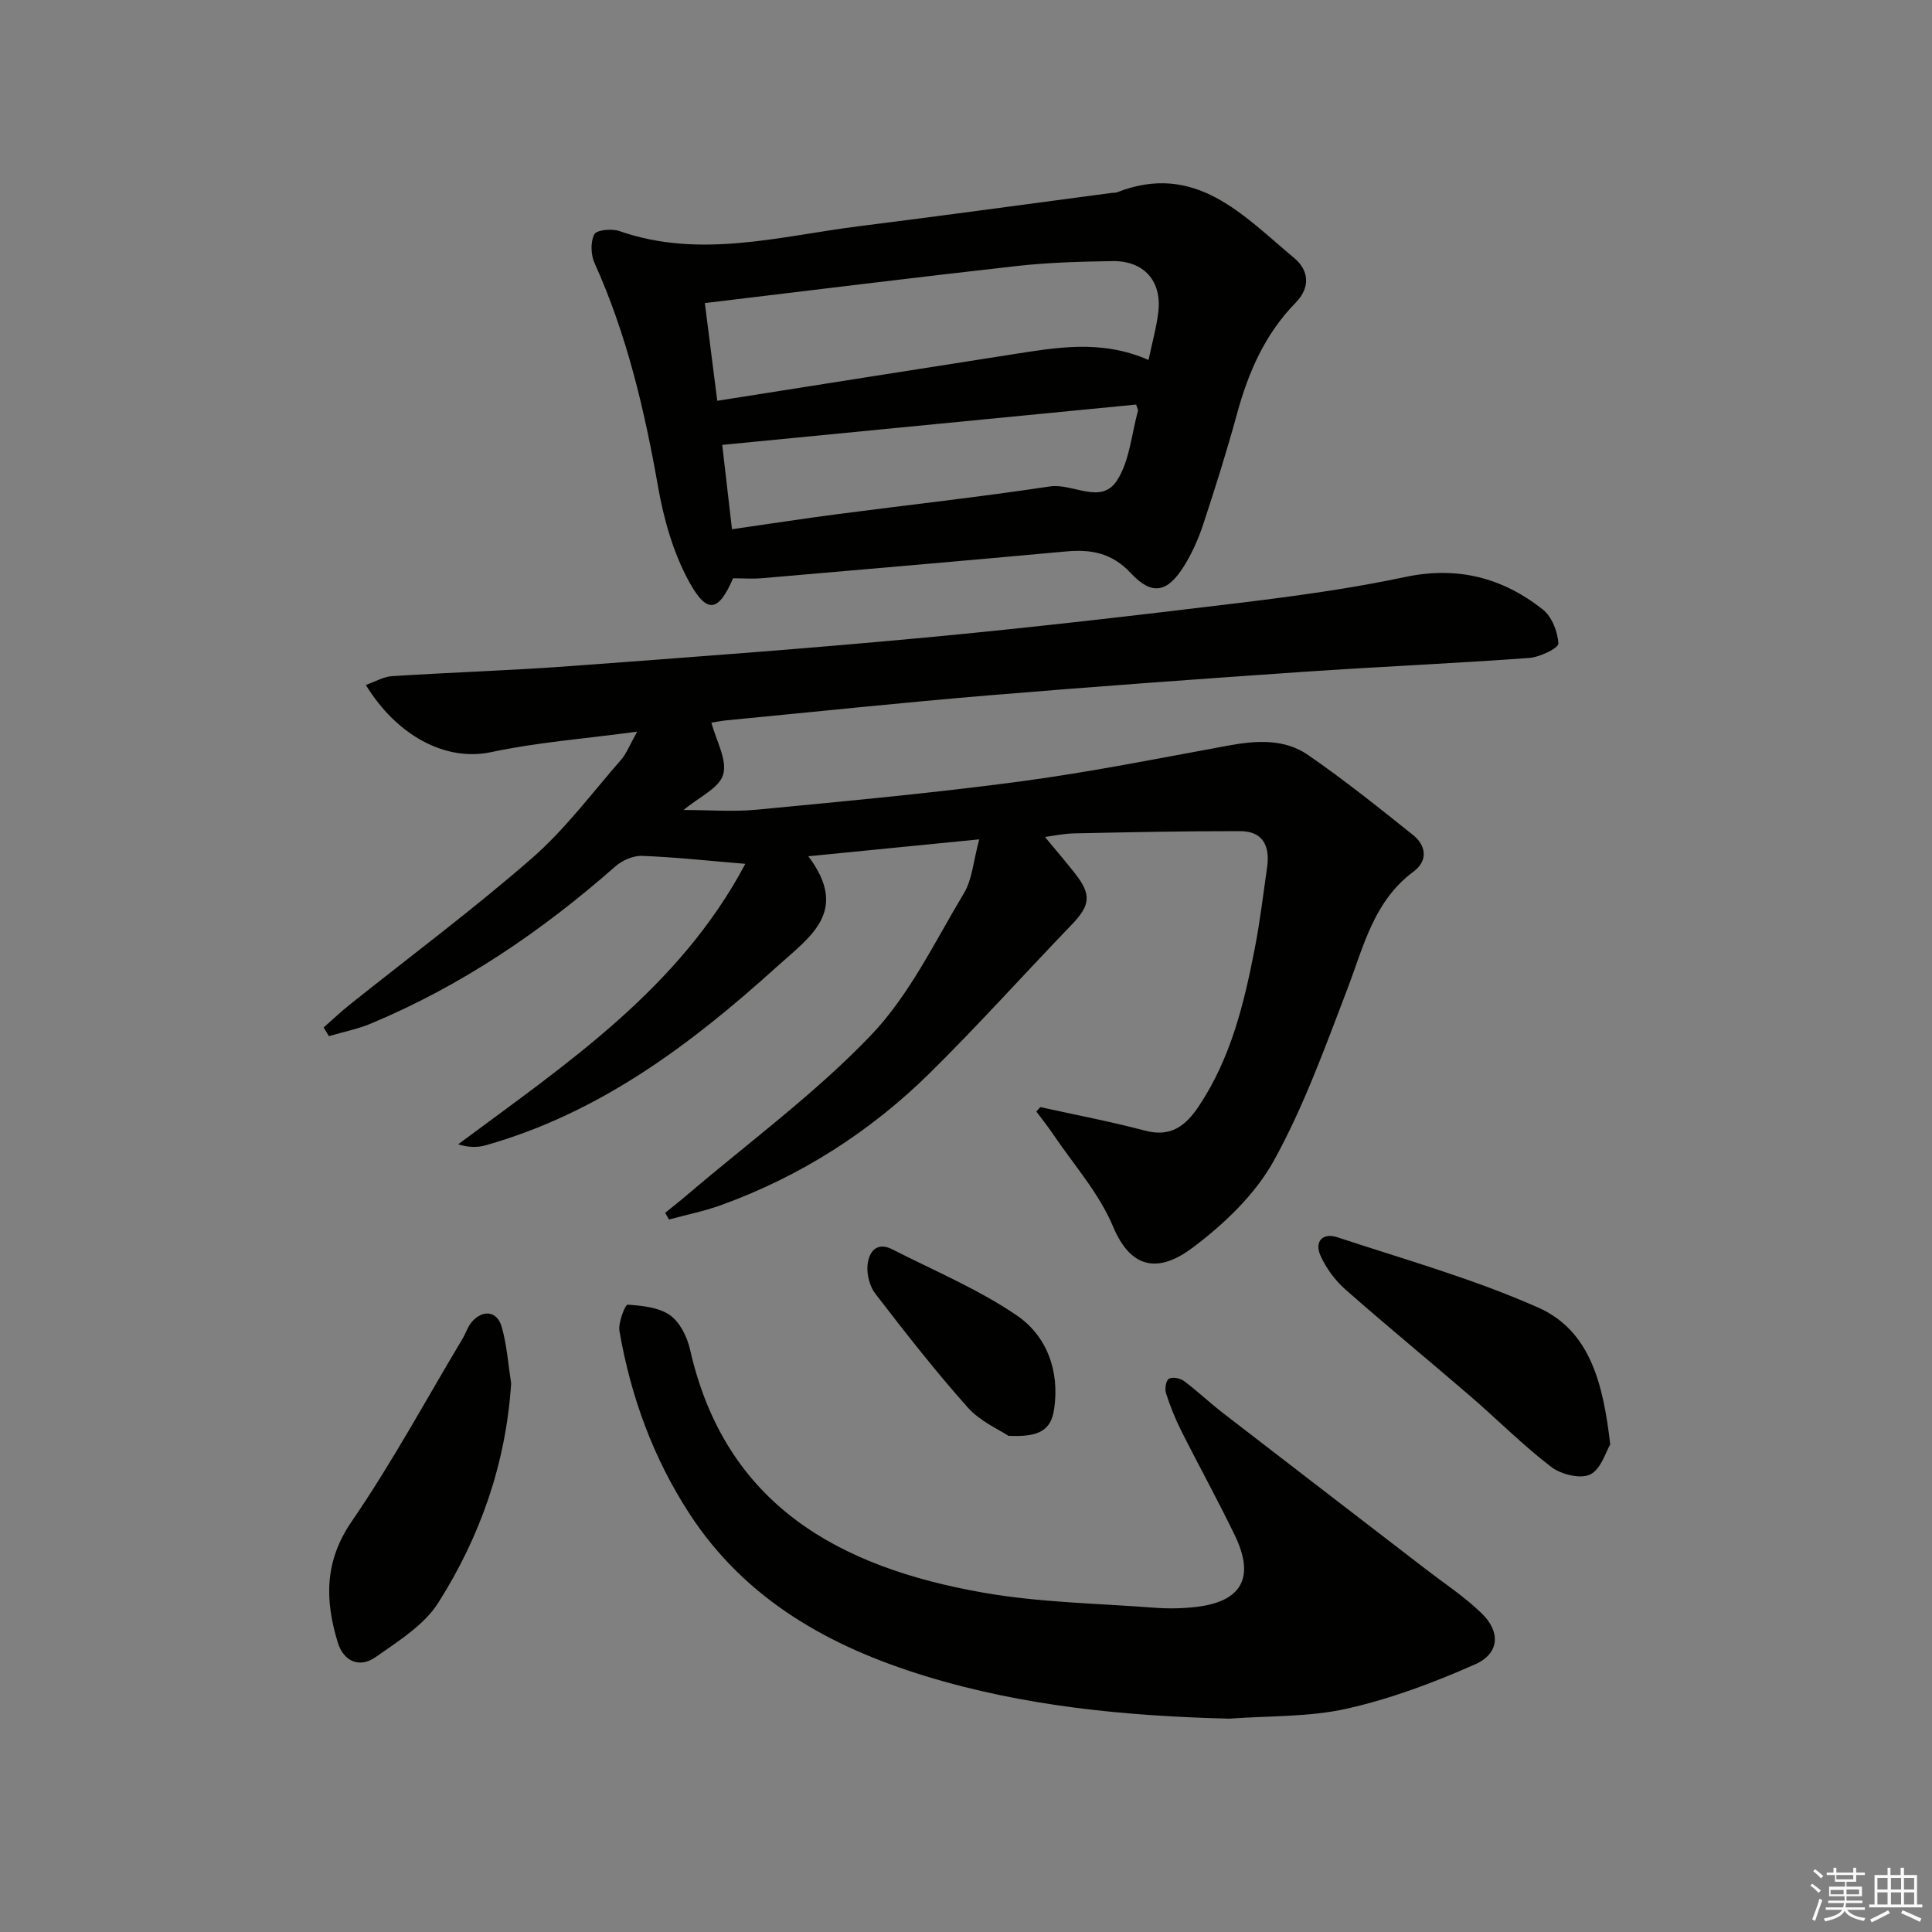
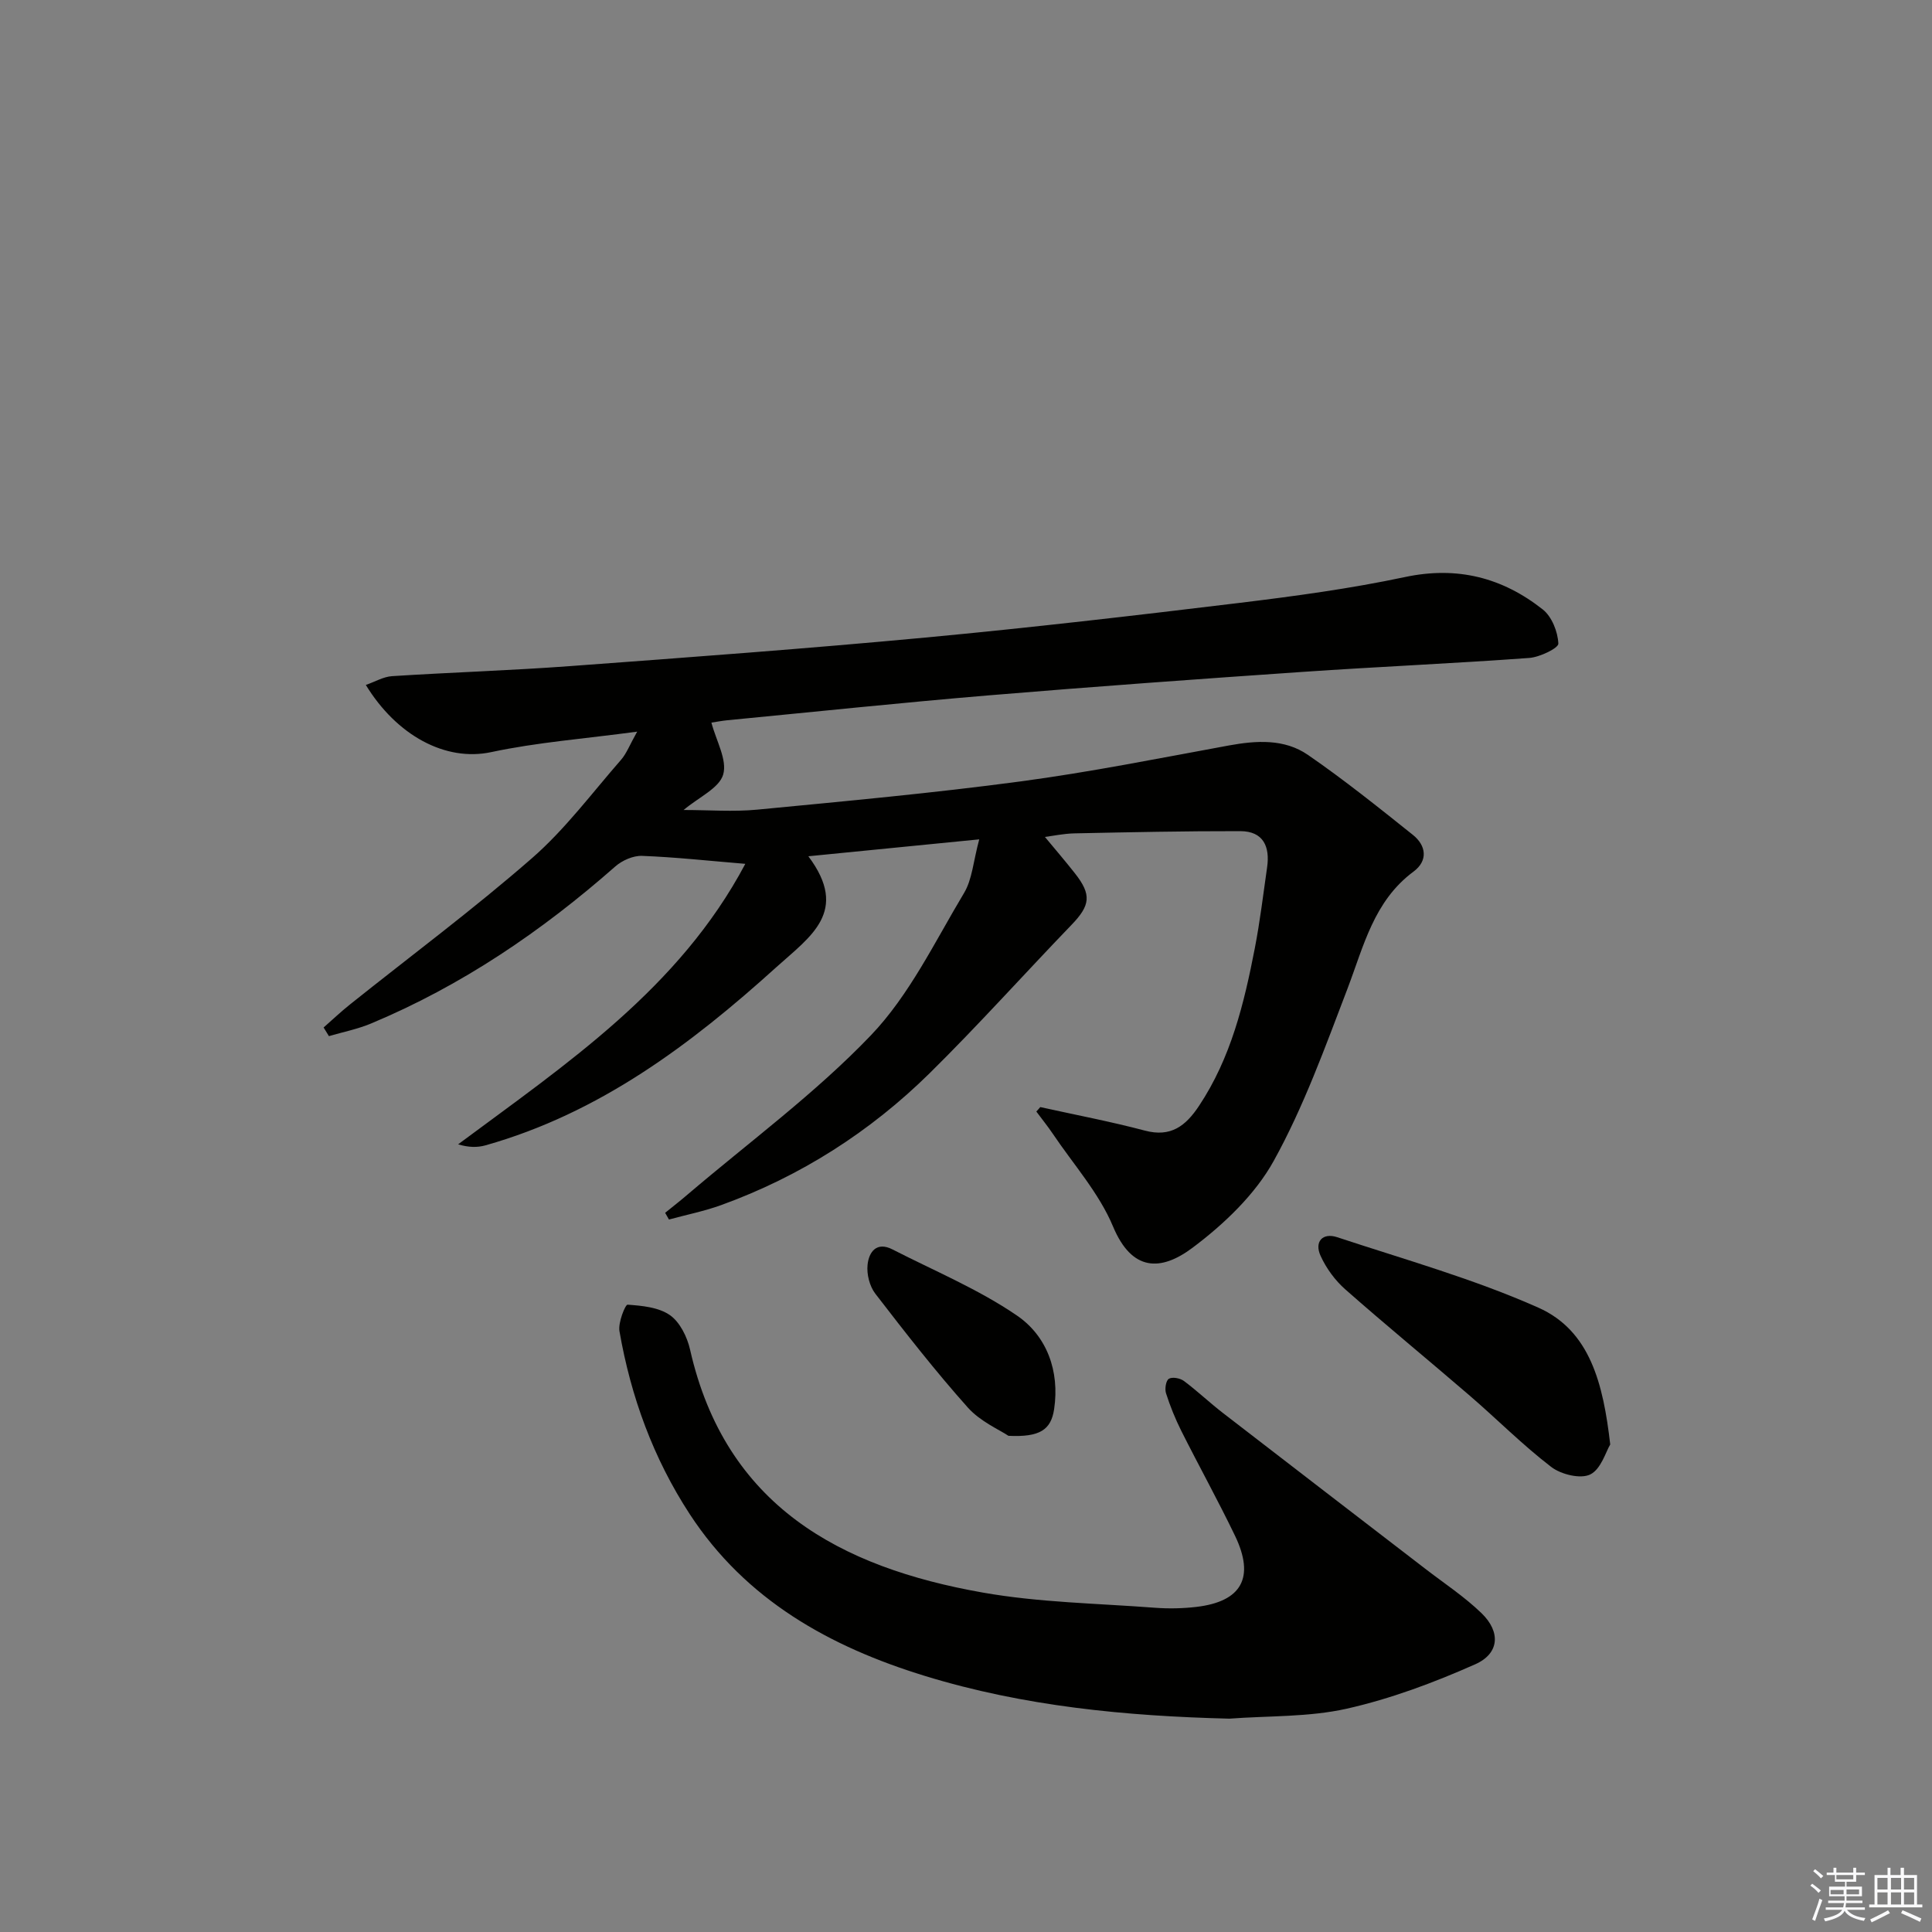
<svg xmlns="http://www.w3.org/2000/svg" enable-background="new 0 0 400 400" viewBox="0 0 400 400">
  <rect x="0" y="0" width="400" height="400" fill="#808080" stroke="none" />
  <g fill="#010100">
    <path d="m215.38 229.21c7.23 1.6 14.51 2.98 21.66 4.87 5.38 1.43 8.44-.97 11.19-5.1 6.62-9.94 9.35-21.23 11.57-32.68 1.07-5.53 1.74-11.14 2.54-16.72.62-4.29-.77-7.49-5.55-7.5-11.44-.02-22.89.22-34.33.46-2.28.05-4.55.54-6.12.74 1.9 2.3 4.12 4.87 6.21 7.53 3.5 4.44 3.19 6.64-.72 10.69-9.82 10.19-19.27 20.75-29.34 30.68-12.35 12.16-26.76 21.36-43.12 27.3-3.52 1.28-7.24 2.02-10.87 3.01-.26-.46-.52-.93-.79-1.39 1.55-1.26 3.13-2.48 4.64-3.78 12.76-10.88 26.42-20.91 37.96-32.97 7.99-8.35 13.24-19.38 19.29-29.47 1.69-2.82 1.9-6.52 3.14-11.1-12.19 1.21-23.14 2.29-35.38 3.5 8.58 11.43.39 16.63-6.6 22.94-17.81 16.11-36.7 30.26-60.24 36.91-1.68.47-3.5.45-5.67-.21 22.5-16.72 45.76-32.25 59.46-58.07-7.6-.63-14.48-1.39-21.38-1.65-1.84-.07-4.12.94-5.55 2.2-15.22 13.4-31.8 24.67-50.57 32.51-2.78 1.16-5.8 1.76-8.71 2.61-.37-.6-.73-1.19-1.1-1.79 1.81-1.59 3.57-3.26 5.45-4.76 12.6-10.07 25.58-19.72 37.72-30.32 6.84-5.97 12.39-13.45 18.41-20.34 1.13-1.29 1.76-3.02 3.34-5.83-10.98 1.48-20.74 2.21-30.23 4.24-9.48 2.02-19.57-3.46-25.95-13.91 1.91-.66 3.65-1.71 5.44-1.82 12.28-.79 24.58-1.17 36.85-2.08 24.53-1.81 49.06-3.62 73.55-5.91 21.66-2.03 43.29-4.54 64.89-7.16 11.52-1.4 23.07-2.96 34.42-5.37 10.82-2.3 20.16.11 28.52 6.71 1.88 1.48 3.12 4.62 3.23 7.07.04.93-3.84 2.81-6.02 2.97-15.59 1.14-31.21 1.81-46.8 2.88-21.73 1.49-43.45 3.06-65.16 4.87-18.04 1.51-36.05 3.41-54.08 5.15-1.12.11-2.24.33-3.29.49.99 3.77 3.31 7.71 2.44 10.74-.81 2.82-5.01 4.67-8.2 7.35 5.27 0 10.29.4 15.22-.07 18.18-1.75 36.39-3.42 54.49-5.84 14.46-1.93 28.79-4.81 43.14-7.44 5.74-1.05 11.53-1.42 16.41 1.94 7.49 5.16 14.61 10.87 21.73 16.56 2.78 2.22 3.17 5.35.14 7.6-8.24 6.11-10.32 15.44-13.69 24.28-4.62 12.08-9.04 24.39-15.27 35.64-3.87 6.98-10.29 13.08-16.78 17.95-6.58 4.94-12.57 4.96-16.48-4.39-2.89-6.92-8.19-12.84-12.45-19.17-1.07-1.59-2.29-3.09-3.43-4.63.31-.32.56-.62.82-.92z" />
-     <path d="m151.77 119.73c-2.99 6.96-5.38 7.52-9.13.66-3.24-5.94-5.21-12.86-6.39-19.58-2.81-15.94-6.47-31.54-13.16-46.36-.77-1.71-.86-4.36-.04-5.94.48-.92 3.63-1.22 5.19-.67 16.71 5.83 33.16 1.06 49.65-1.01 17.46-2.19 34.9-4.59 52.34-6.9.33-.04.69.01.99-.1 16.28-6.39 26.15 4.76 36.74 13.6 3.08 2.57 3.35 6.11.32 9.21-6.37 6.5-9.84 14.45-12.19 23.1-2.09 7.68-4.49 15.27-6.98 22.83-.98 2.97-2.29 5.92-3.94 8.58-3.45 5.55-6.64 6.24-11.05 1.51-3.91-4.19-8.19-4.96-13.38-4.49-21.02 1.92-42.05 3.74-63.08 5.55-1.95.15-3.92.01-5.89.01zm86.02-45.2c.73-3.51 1.65-6.71 2.03-9.97.75-6.38-2.99-10.59-9.47-10.5-6.63.1-13.29.28-19.87 1.02-21.35 2.39-42.67 5.05-64.55 7.67.91 7.17 1.69 13.31 2.57 20.23 20.59-3.24 40.67-6.44 60.76-9.56 9.32-1.45 18.69-3.22 28.53 1.11zm-2.58 9.23c-28.36 2.76-56.91 5.55-85.68 8.35.66 5.72 1.32 11.4 2.02 17.46 7.6-1.09 14.79-2.2 21.99-3.14 14.62-1.91 29.28-3.53 43.85-5.72 4.73-.71 10.56 3.89 13.87-1.23 2.63-4.07 3-9.59 4.36-14.48.05-.13-.08-.3-.41-1.24z" />
    <path d="m254.52 355.83c-21.41-.53-42.53-2.55-63.04-8.85-19.7-6.05-37.07-15.72-48.68-33.5-7.54-11.55-12.2-24.33-14.55-37.89-.3-1.76 1.21-5.5 1.68-5.47 3.01.21 6.44.53 8.79 2.18 2.06 1.45 3.56 4.51 4.15 7.12 7.32 32.34 31.07 45.09 60.58 50.3 11.72 2.07 23.78 2.24 35.7 3.15 2.81.21 5.68.15 8.48-.17 9.44-1.09 12.23-6.07 8.07-14.73-3.53-7.33-7.48-14.46-11.13-21.73-1.25-2.5-2.31-5.12-3.16-7.78-.29-.9-.02-2.63.59-3 .71-.43 2.33-.13 3.11.45 2.79 2.08 5.32 4.5 8.08 6.63 13.93 10.77 27.9 21.48 41.85 32.22 3.94 3.04 8.15 5.8 11.7 9.24 3.99 3.86 3.72 8.35-1.33 10.58-8.56 3.8-17.49 7.14-26.6 9.19-7.86 1.76-16.18 1.45-24.29 2.06z" />
-     <path d="m105.83 286.38c-1.07 16.58-6.38 31.73-15.1 45.47-2.94 4.63-8.27 7.93-12.94 11.22-3.37 2.38-6.66.9-7.86-3.02-2.65-8.68-2.82-16.74 2.87-25.03 8.35-12.16 15.4-25.22 22.99-37.9.68-1.13 1.07-2.49 1.92-3.46 2.26-2.58 5.21-2.24 6.15 1.01 1.09 3.78 1.35 7.8 1.97 11.71z" />
    <path d="m333.38 299.06c-.89 1.45-1.89 5.11-4.14 6.21-2.02.99-6.05 0-8.08-1.56-5.91-4.53-11.2-9.87-16.85-14.74-8.55-7.37-17.29-14.53-25.76-22-2.14-1.88-3.98-4.4-5.15-6.99-1.31-2.89.42-4.83 3.45-3.83 13.97 4.62 28.24 8.62 41.64 14.58 10.7 4.76 13.44 15.7 14.89 28.33z" />
    <path d="m208.79 297.27c-1.82-1.23-5.79-2.93-8.4-5.84-6.74-7.55-12.98-15.56-19.16-23.58-1.19-1.54-1.82-4.04-1.61-5.99.27-2.63 1.85-4.88 5.16-3.18 8.67 4.44 17.79 8.23 25.77 13.69 6.2 4.24 8.86 11.5 7.7 19.35-.64 4.33-2.98 5.86-9.46 5.55z" />
  </g>
  <path d="m374.8 390.4.4-.4c.7.5 1.3 1 1.8 1.4l-.5.5c-.5-.6-1.1-1.1-1.7-1.5zm1 7.3-.6-.3c.5-1.4 1.1-2.8 1.5-4.3.2.1.4.2.6.3-.5 1.3-1 2.8-1.5 4.3zm-.4-10.3.4-.4c.4.3 1 .8 1.7 1.4l-.5.5c-.4-.5-1-1-1.6-1.5zm2.5.3h1.7v-1h.6v1h3.5v-1h.6v1h1.8v.5h-1.8v1.4h-2v1h3.2v2h-3.2v.9h3.3v.5h-3.4c0 .3-.1.6-.1.9h4v.5h-3.7c.7.9 1.9 1.5 3.8 1.7-.1.2-.2.4-.3.6-2.1-.4-3.5-1.1-4-2.1-.4 1-1.8 1.7-4 2.2-.1-.2-.2-.4-.3-.6 2.1-.4 3.4-1 3.8-1.8h-3.4v-.5h3.6c.1-.3.1-.6.2-.9h-3.3v-.5h3.4c0-.3 0-.6 0-.9h-3.2v-2h3.3v-1h-2.1v-1.4h-1.7v-.5zm1.1 3.5v1h2.7c0-.3 0-.4 0-.4 0-.1 0-.2 0-.2 0-.1 0-.2 0-.3h-2.7zm1.2-3v.9h3.5v-.9zm4.7 3h-2.6v.6.4h2.6z" fill="#fafafb" />
  <path d="m393.6 386.7h.6v1.5h2.7v6.1h1.1v.6h-11v-.6h1.1v-6.1h2.7v-1.5h.6v1.5h2.1v-1.5zm-2.7 8.8.4.6c-1.2.6-2.5 1.3-3.8 1.9-.1-.2-.2-.4-.3-.6 1.2-.6 2.5-1.2 3.7-1.9zm-2.2-6.7v2.4h2.1v-2.4zm0 3v2.5h2.1v-2.5zm2.8-3v2.4h2.1v-2.4zm0 3v2.5h2.1v-2.5zm6 6.1c-1.4-.7-2.7-1.3-3.9-1.8l.3-.6c1.5.6 2.7 1.2 3.9 1.7zm-1.2-9.1h-2.1v2.4h2.1zm-2.1 3v2.5h2.1v-2.5z" fill="#fafafb" />
</svg>